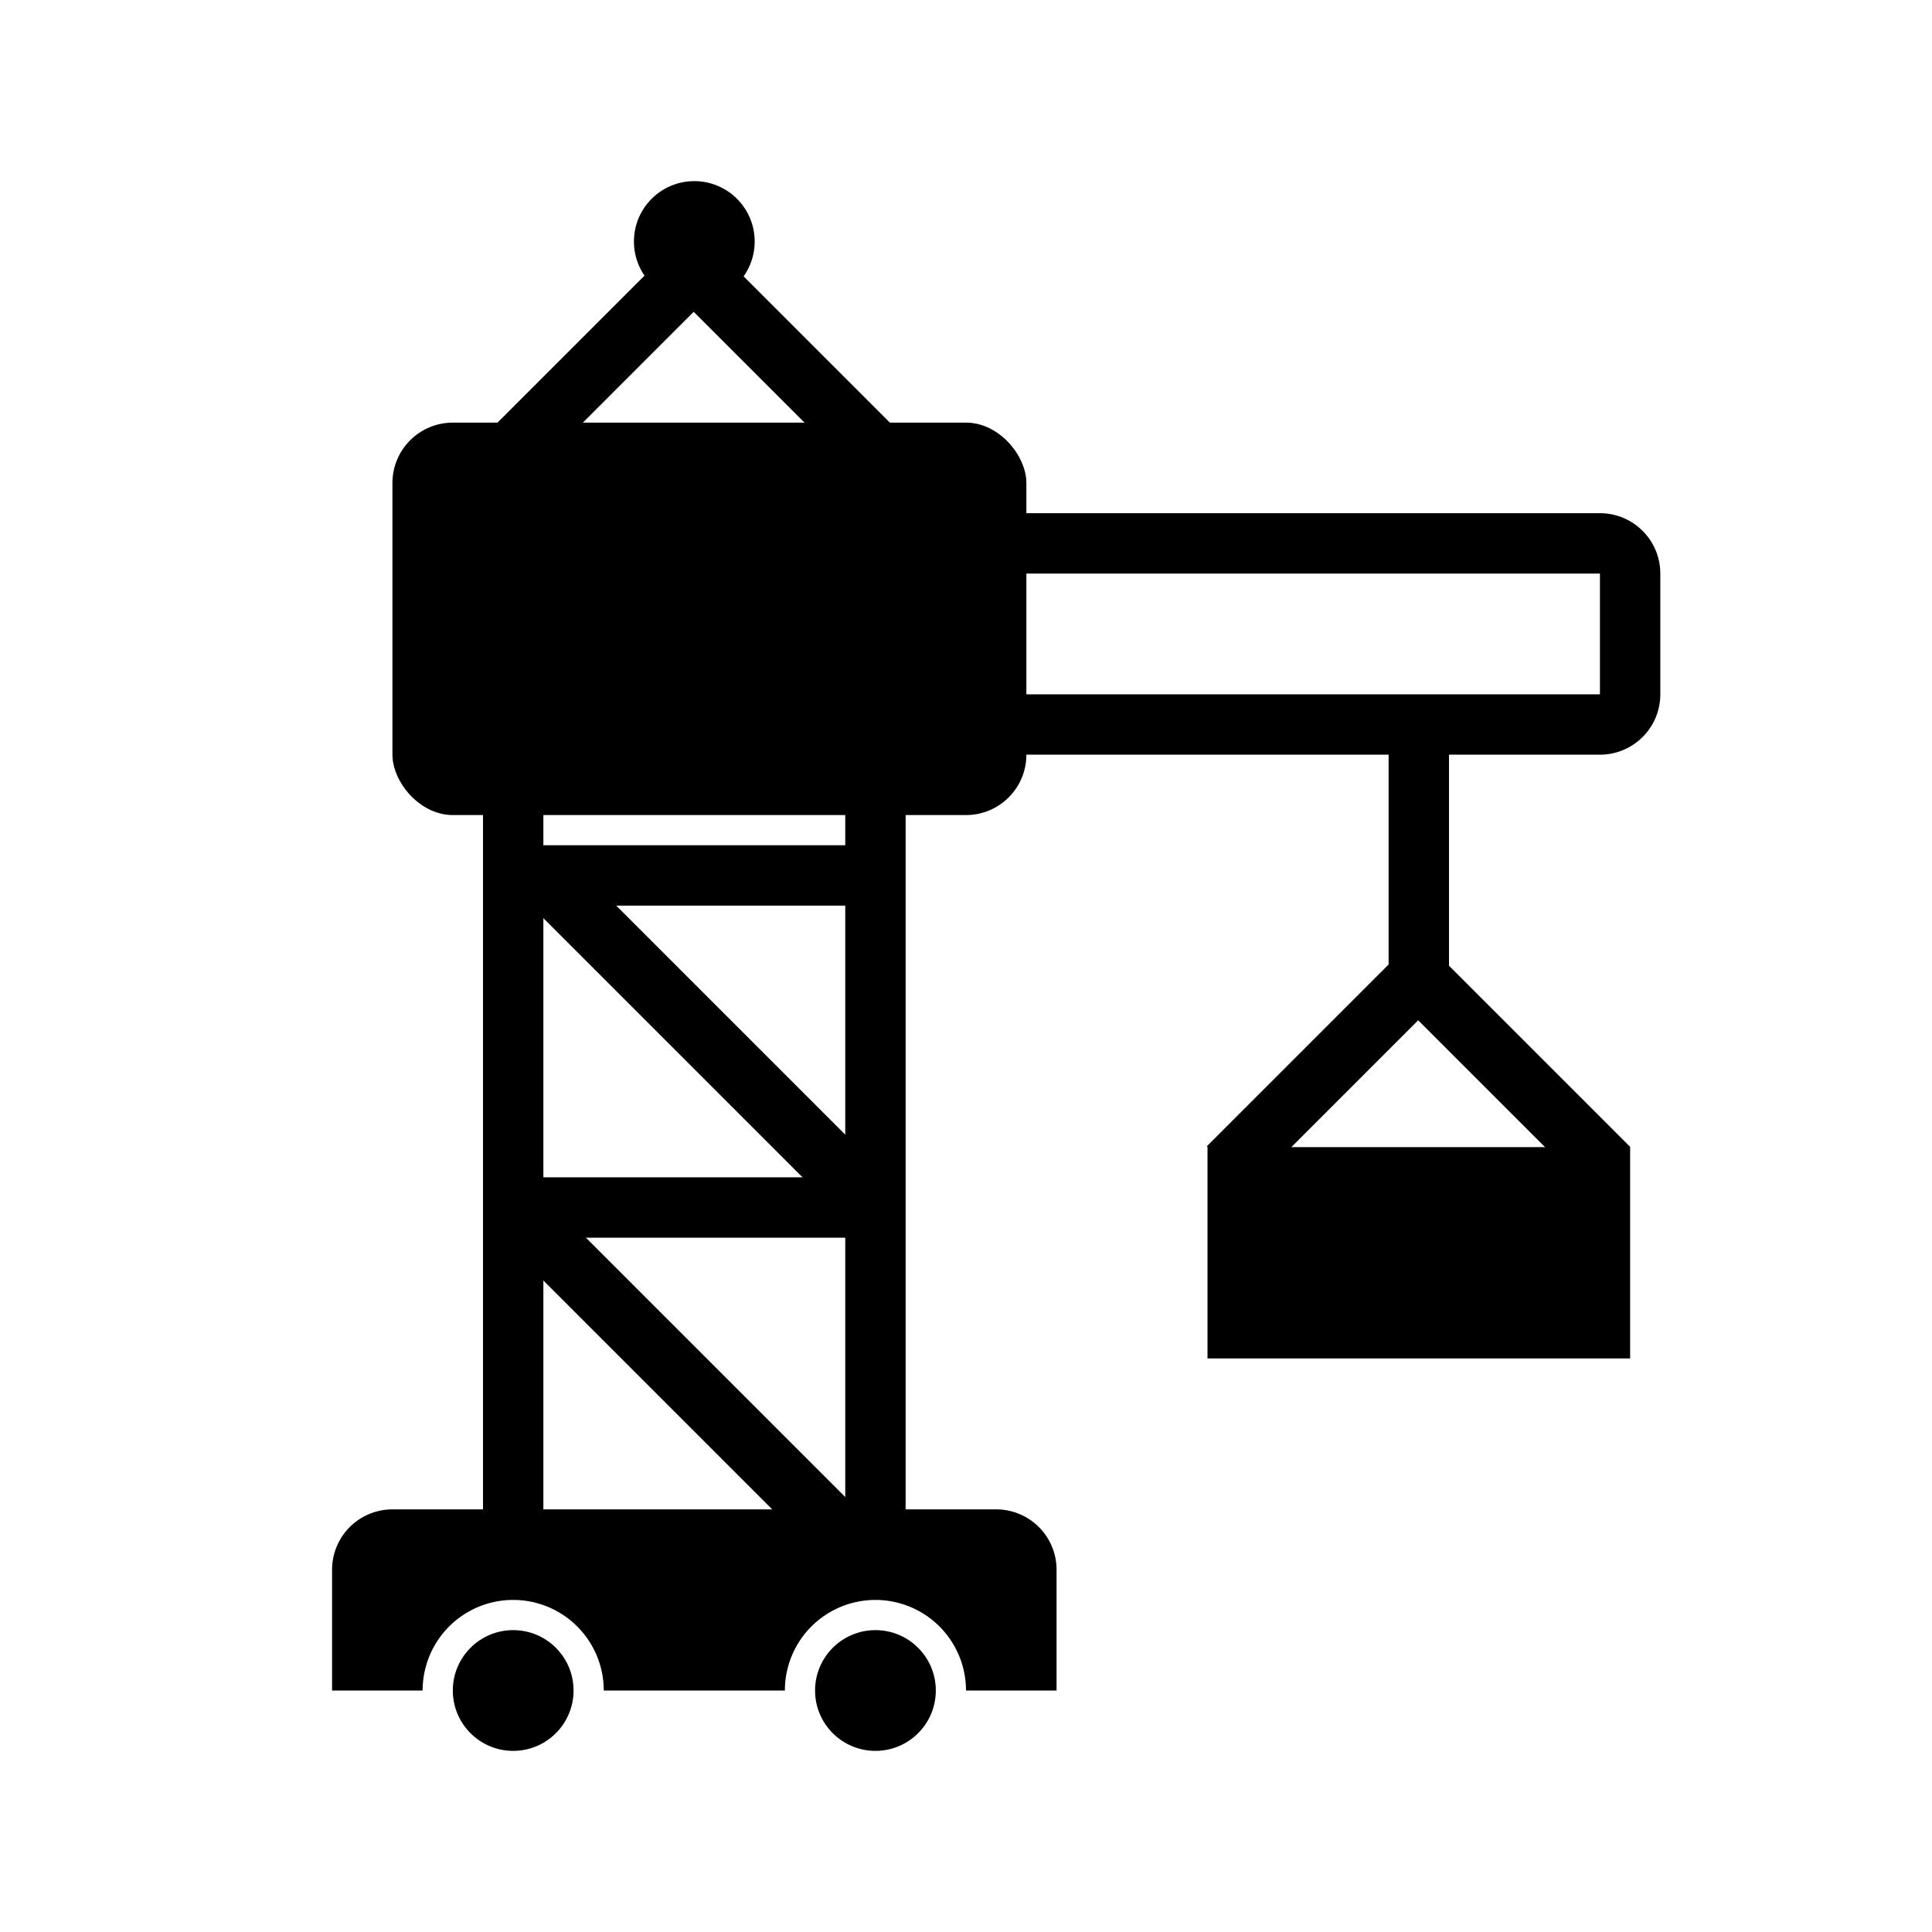
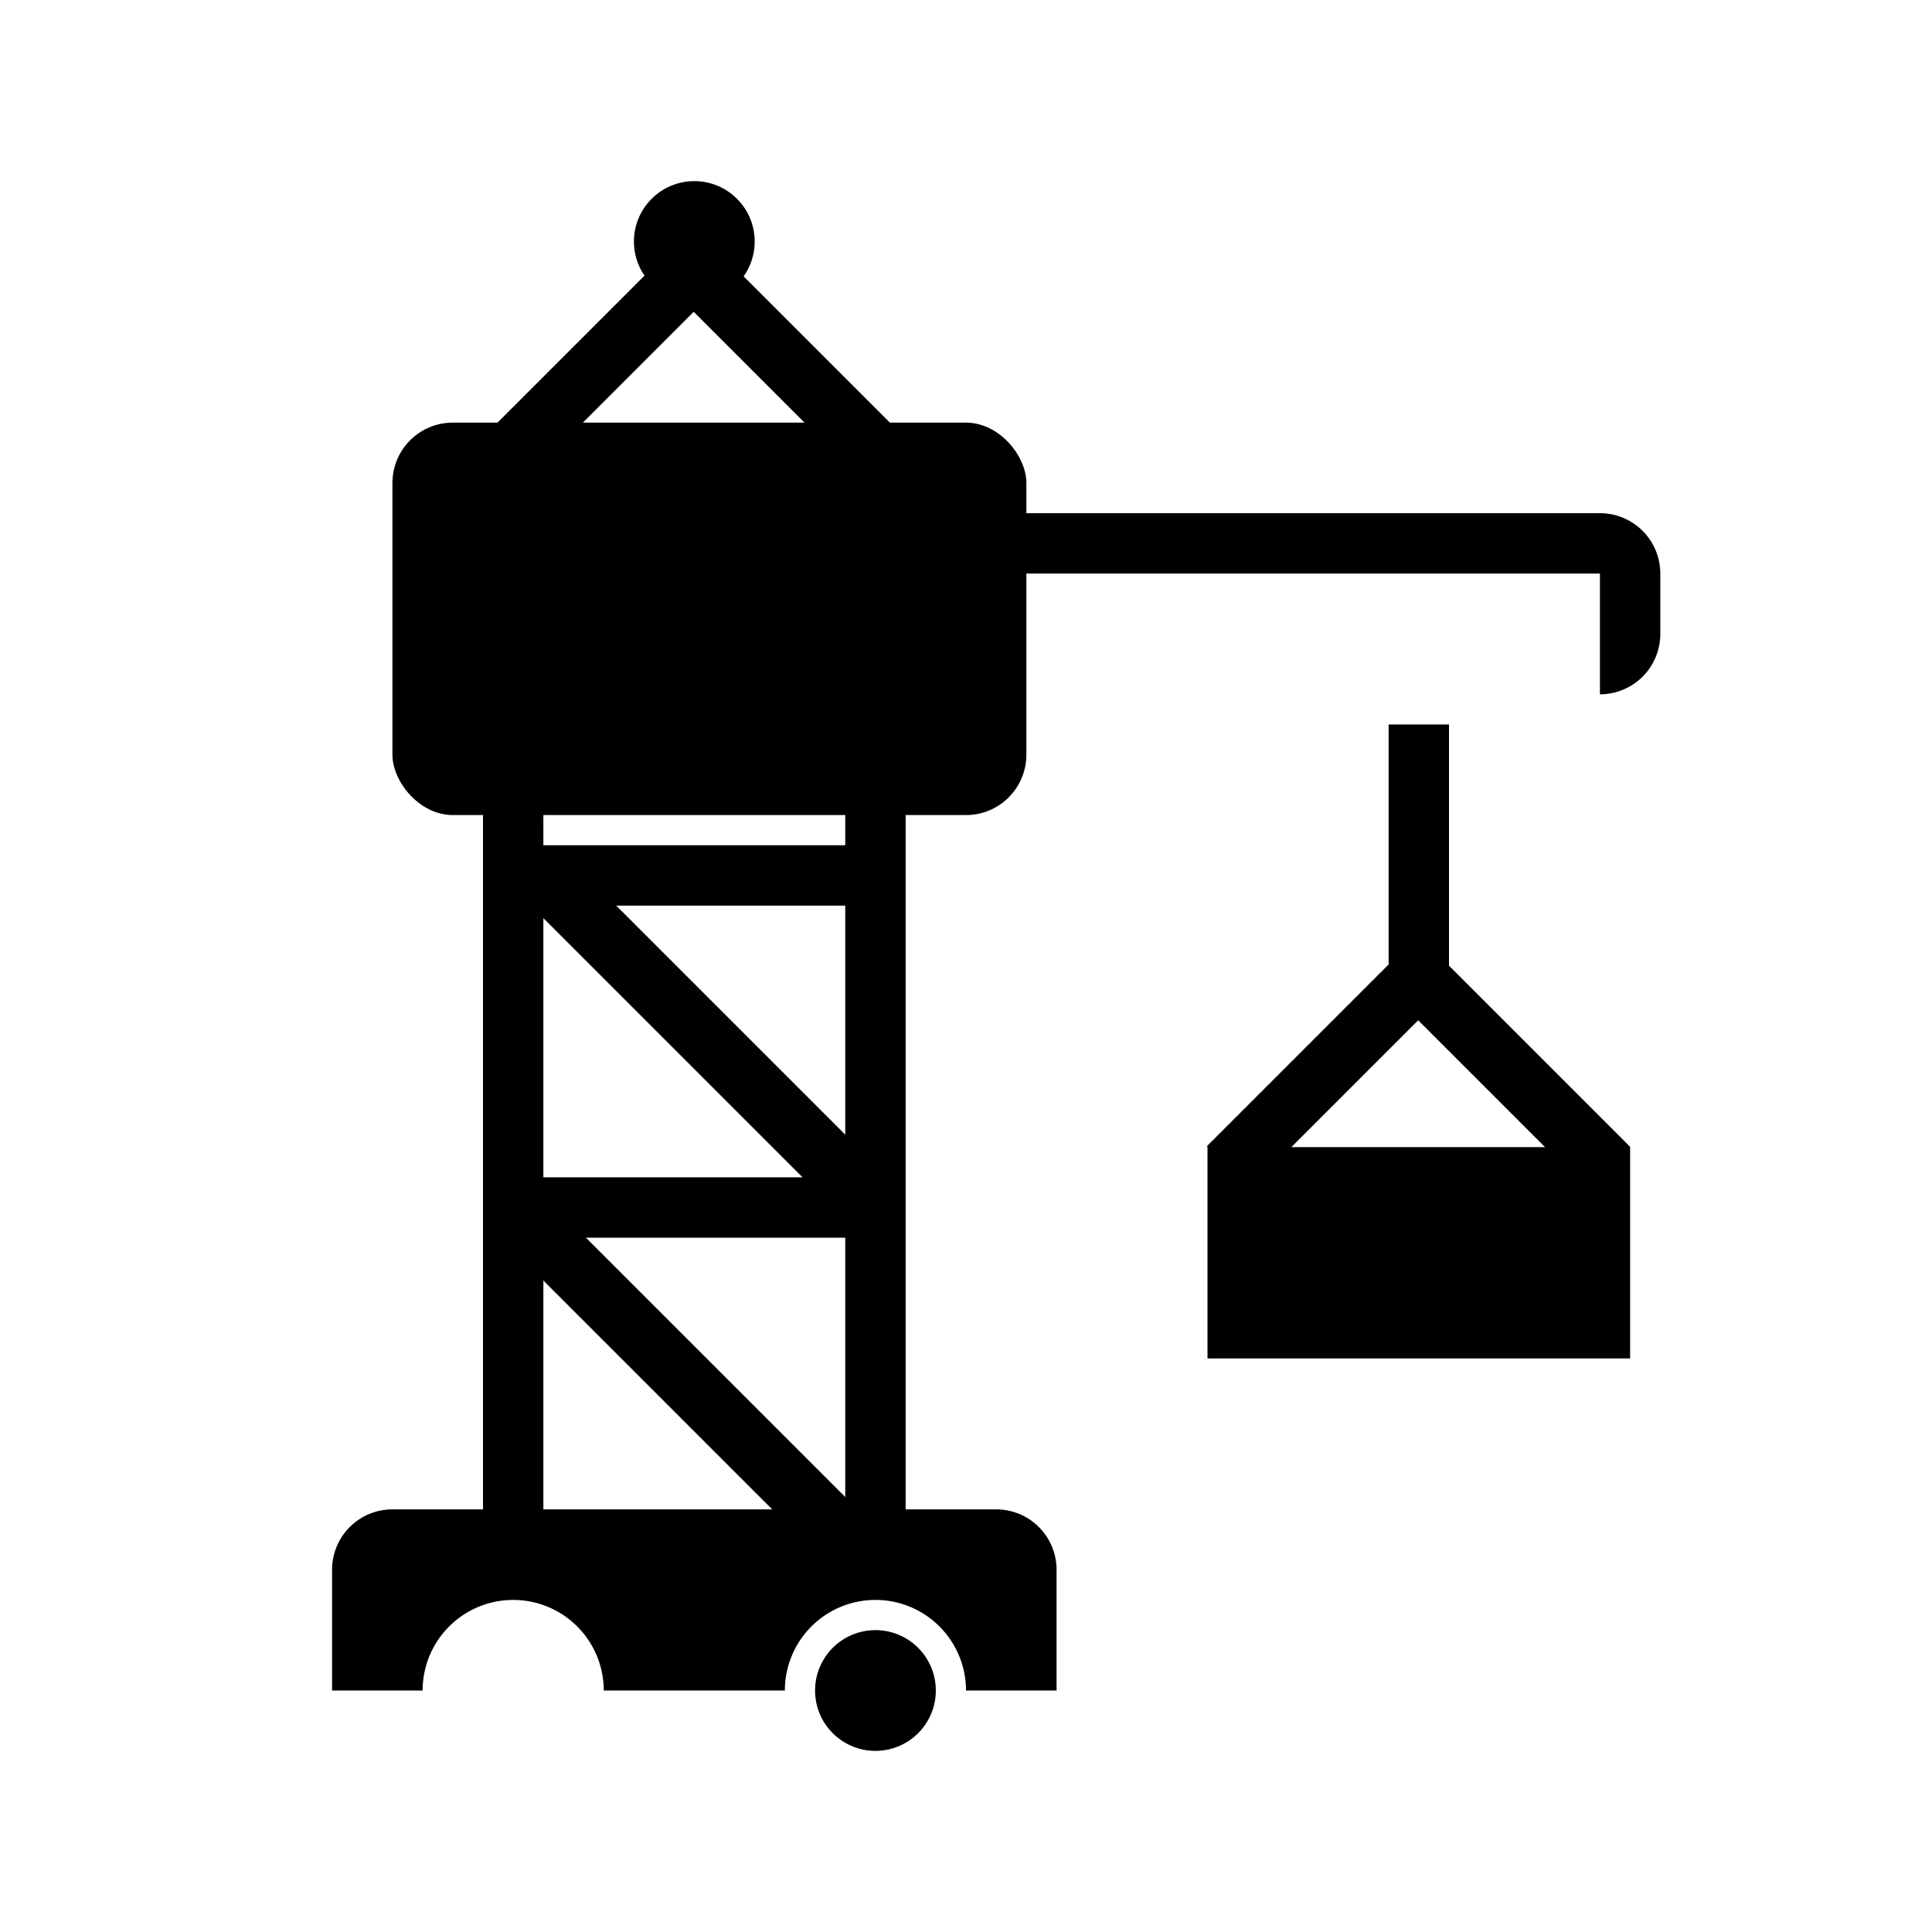
<svg xmlns="http://www.w3.org/2000/svg" id="Layer_1" data-name="Layer 1" viewBox="0 0 64 64">
  <title>Nuevos Iconos PTP mayo 2018</title>
  <rect x="16" y="28" width="13" height="2" />
  <rect x="16" y="39" width="13" height="2" />
-   <path d="M33,17v2H53v4H33v2H53a2,2,0,0,0,2-2V19a2,2,0,0,0-2-2Z" />
+   <path d="M33,17v2H53v4H33H53a2,2,0,0,0,2-2V19a2,2,0,0,0-2-2Z" />
  <rect x="46" y="24" width="2" height="9" />
  <rect x="28" y="26" width="2" height="25" />
  <rect x="16" y="26" width="2" height="25" />
  <rect x="49.06" y="30.89" width="2" height="9.16" transform="translate(-10.42 45.78) rotate(-45)" />
  <rect x="22.15" y="26.87" width="2" height="14.56" transform="translate(-17.37 26.37) rotate(-45)" />
  <rect x="21.85" y="38.58" width="2" height="14.56" transform="translate(-25.73 29.59) rotate(-45)" />
  <rect x="42.93" y="30.84" width="2" height="9.19" transform="translate(49.94 91.55) rotate(-135)" />
  <rect x="25.06" y="7.42" width="2" height="9.16" transform="translate(-0.85 21.94) rotate(-45)" />
  <rect x="18.93" y="7.36" width="2" height="9.19" transform="translate(25.57 34.51) rotate(-135)" />
  <rect x="40" y="38" width="14" height="7" />
  <rect x="13" y="14" width="21" height="13" rx="2" ry="2" />
  <path d="M11,52v4h3a3,3,0,0,1,6,0h6a3,3,0,0,1,6,0h3V52a2,2,0,0,0-2-2H13A2,2,0,0,0,11,52Z" />
-   <circle cx="17" cy="56" r="2" />
  <circle cx="29" cy="56" r="2" />
  <circle cx="23" cy="8" r="2" />
</svg>